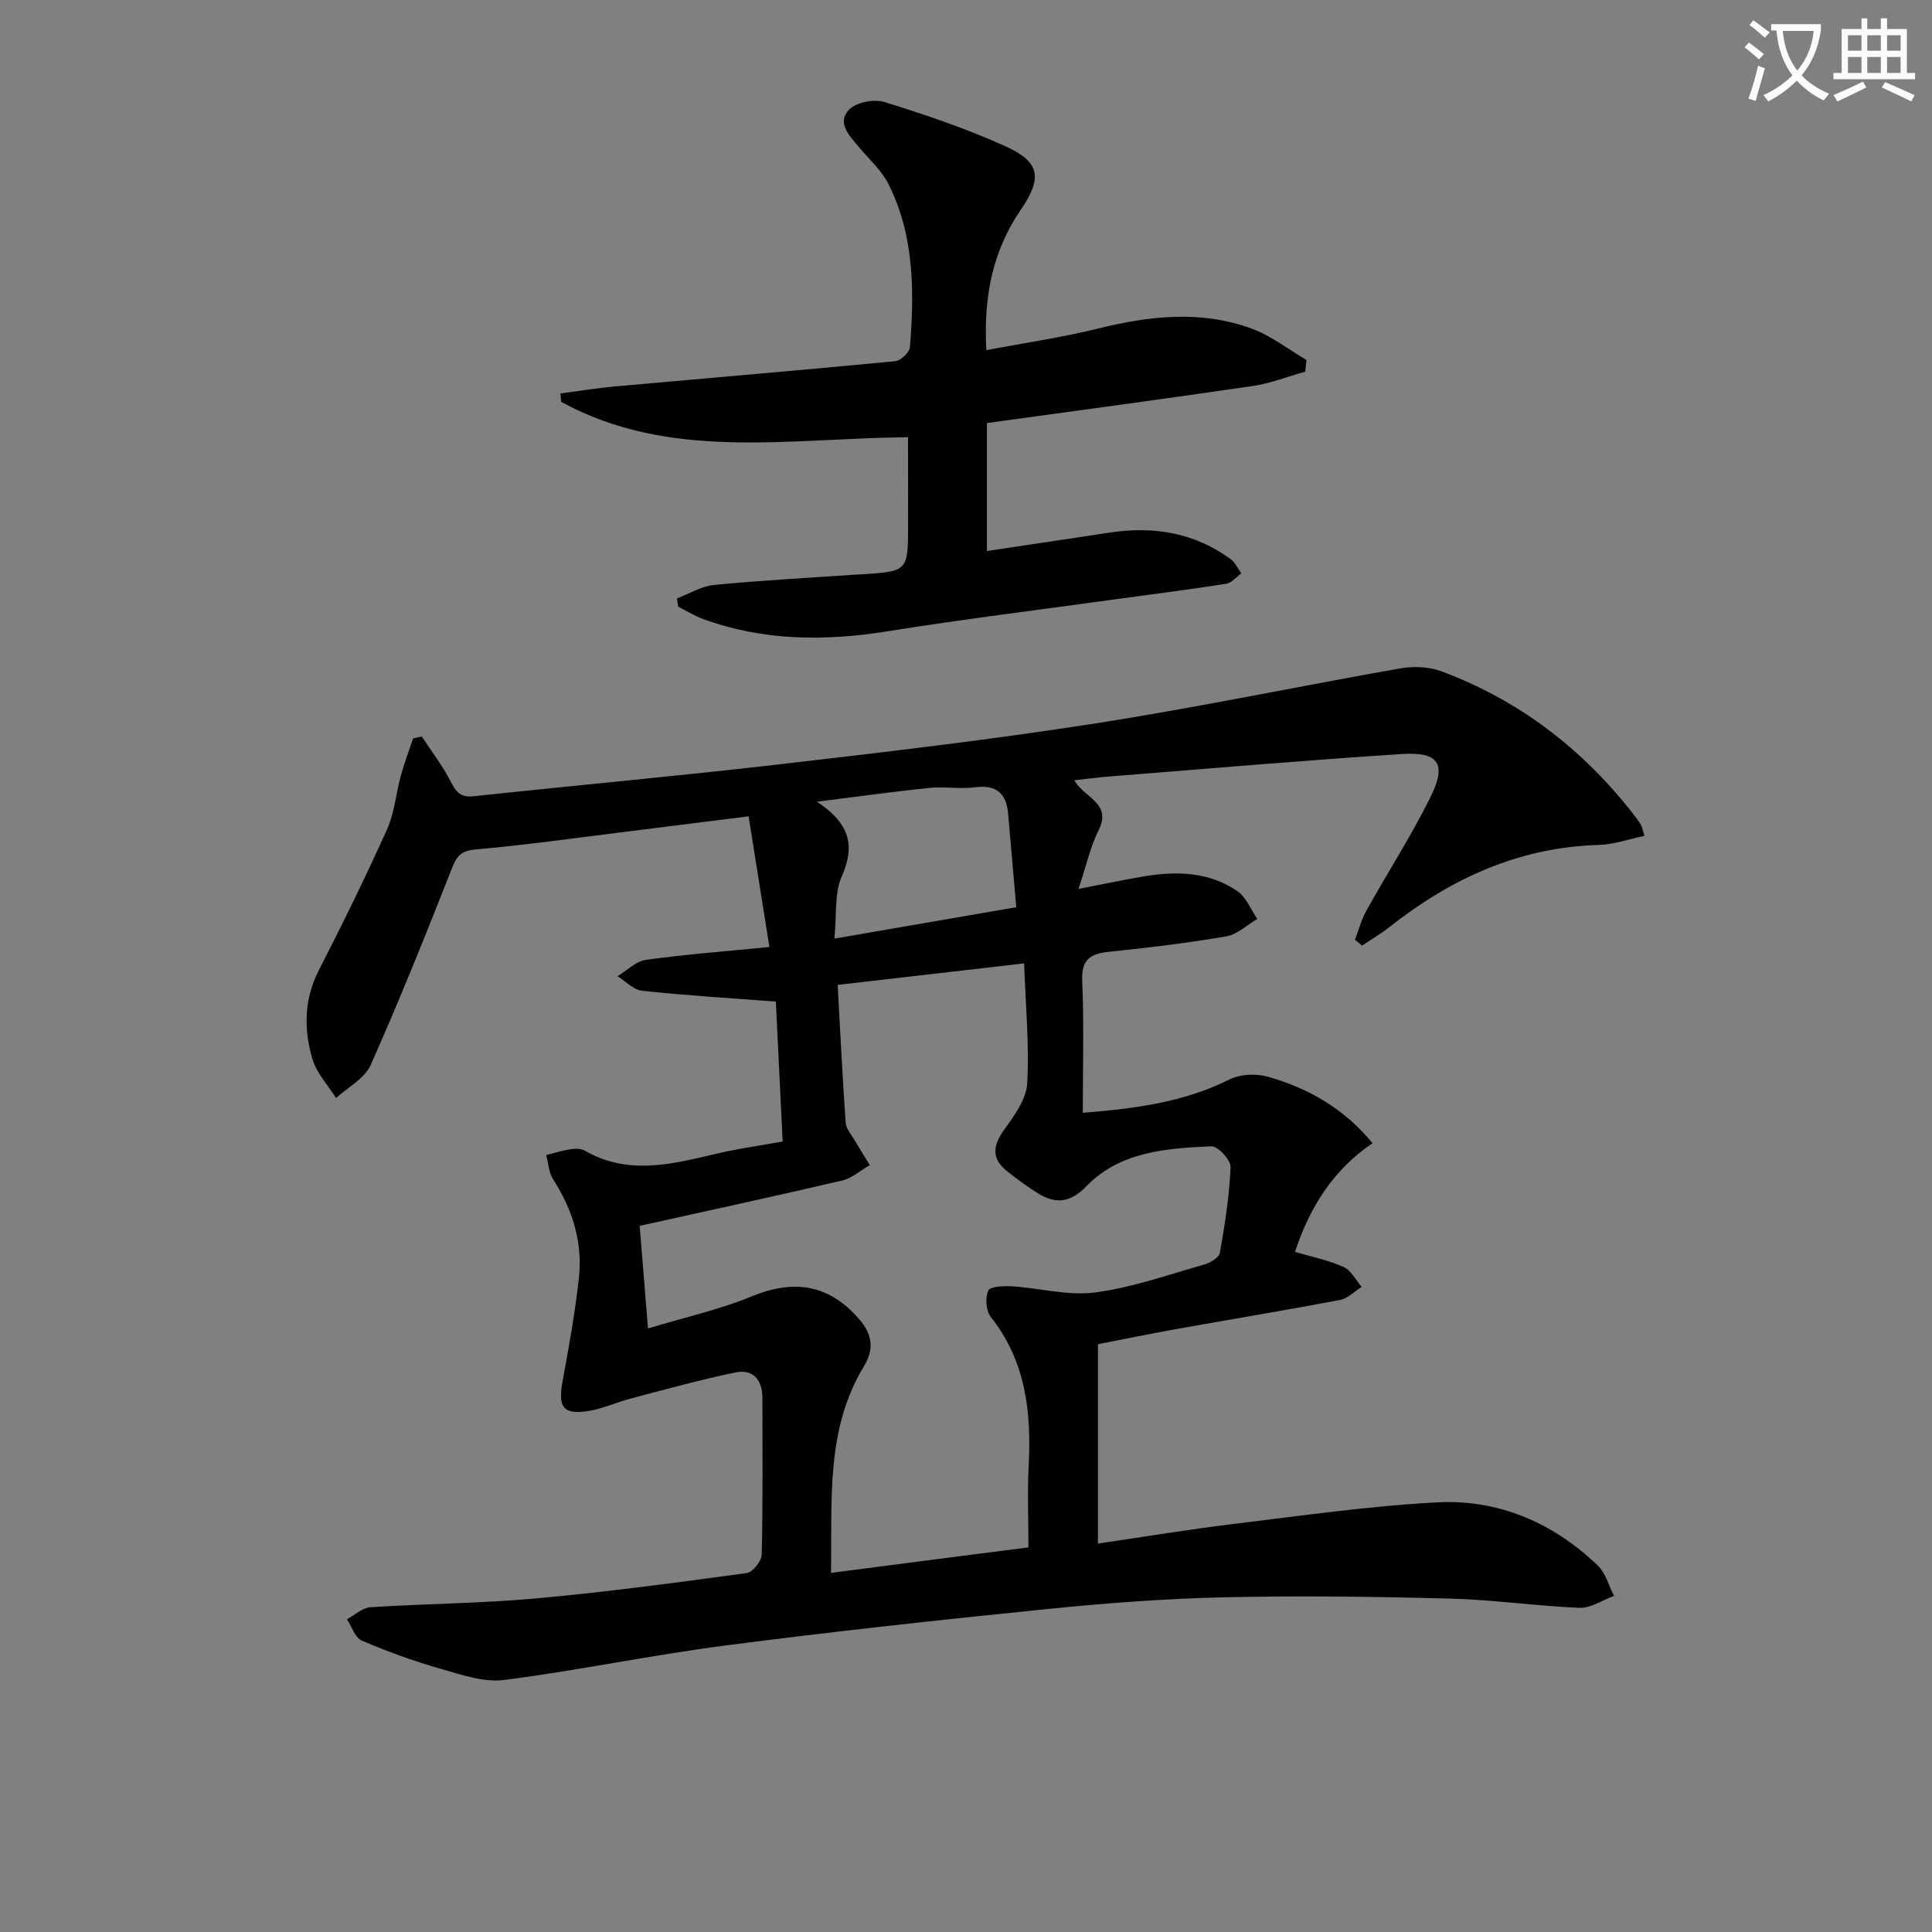
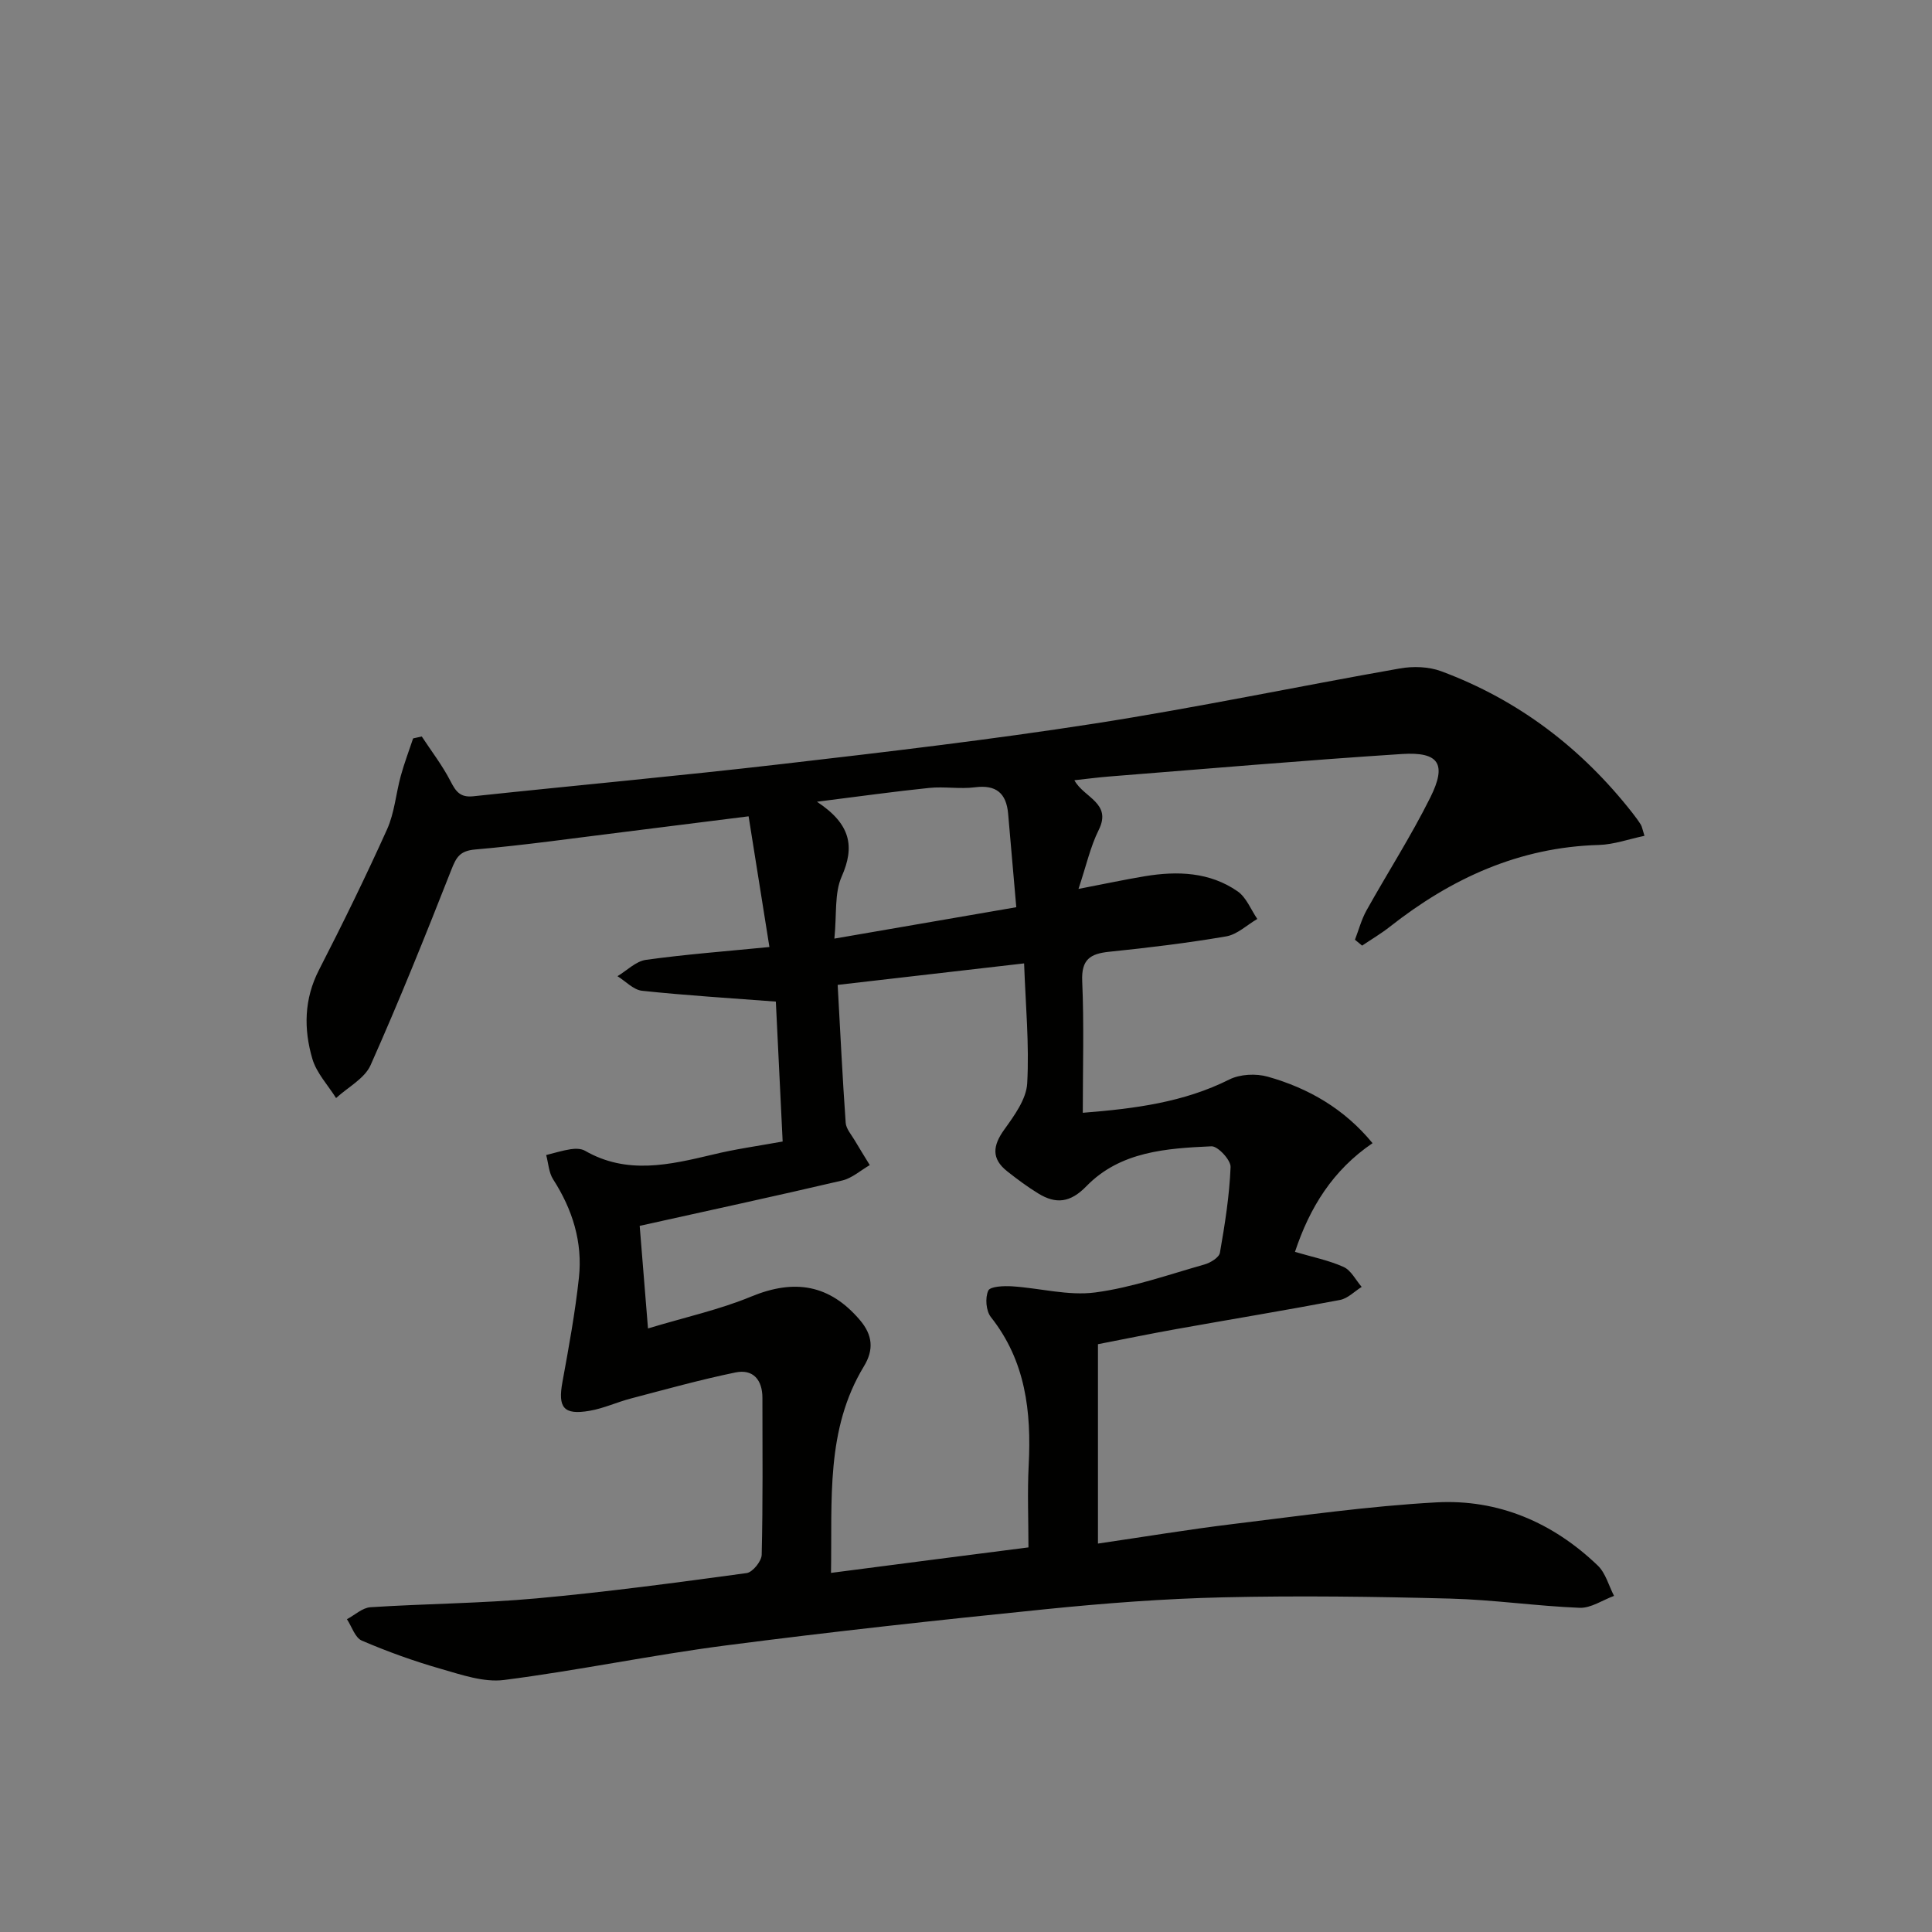
<svg xmlns="http://www.w3.org/2000/svg" enable-background="new 0 0 400 400" viewBox="0 0 400 400">
  <rect x="0" y="0" width="400" height="400" fill="#808080" stroke="none" />
-   <path d="m362.1 8.8c1.1.8 2.1 1.6 3.1 2.4l-1 1.1c-1.3-1.1-2.3-2-3-2.5zm1.9 4.8c.5.2.9.4 1.4.5-.6 2.3-1.3 4.5-1.9 6.8l-1.5-.5c.8-2.1 1.4-4.3 2-6.8zm-1-9.4c1.3.9 2.4 1.8 3.4 2.5l-1 1.1c-1.4-1.2-2.4-2.1-3.2-2.6zm3.7 2.2v-1.4h10.3v1.2c-.5 3.6-1.8 6.8-4 9.4 1.5 1.6 3.4 2.8 5.7 3.8-.3.4-.7.8-1.1 1.4-2.3-1.1-4.1-2.5-5.6-4.1-1.6 1.6-3.6 3.1-5.9 4.3-.3-.5-.7-.9-1-1.3 2.4-1.1 4.4-2.5 6-4.1-1.9-2.5-3-5.6-3.3-9.3h-1.1zm8.8 0h-6.4c.3 3.3 1.3 6 3 8.2 2-2.3 3.1-5.1 3.4-8.2z" fill="#fcfbfa" />
-   <path d="m385.3 3.8h1.3v2.2h2.8v-2.2h1.3v2.2h4.1v9.1h1.7v1.3h-16.9v-1.3h1.7v-9.1h4.1v-2.2zm.4 13.1.7 1.2c-1.8.9-3.8 1.9-6 2.9-.2-.4-.5-.8-.8-1.3 2.3-1 4.3-1.9 6.1-2.8zm-3.1-6.4h2.8v-3.2h-2.8zm0 4.6h2.8v-3.3h-2.8zm4-4.6h2.8v-3.2h-2.8zm0 4.6h2.8v-3.3h-2.8zm3.7 1.9c2.1.9 4.1 1.8 6.1 2.7l-.7 1.3c-2.2-1.1-4.2-2-6.1-2.9zm3.2-9.7h-2.8v3.2h2.8zm-2.8 7.8h2.8v-3.3h-2.8z" fill="#fcfbfa" />
  <g fill="#010100">
    <path d="m162.04 236.34c-.49-10.16-.97-19.91-1.41-28.97-9.4-.72-18.57-1.27-27.69-2.24-1.79-.19-3.4-1.97-5.1-3.02 1.96-1.17 3.81-3.09 5.88-3.38 8.18-1.14 16.43-1.76 25.58-2.66-1.5-9.45-2.89-18.15-4.31-27.06-9.18 1.15-17.56 2.22-25.94 3.26-10.22 1.26-20.43 2.72-30.68 3.61-3.19.28-3.91 1.62-4.93 4.21-5.34 13.58-10.78 27.12-16.72 40.45-1.24 2.77-4.7 4.56-7.14 6.8-1.69-2.69-4.05-5.19-4.91-8.12-1.81-6.16-1.73-12.36 1.37-18.4 4.92-9.59 9.67-19.29 14.1-29.12 1.54-3.42 1.83-7.39 2.84-11.07.72-2.62 1.69-5.17 2.55-7.75.6-.13 1.19-.27 1.79-.4 2.01 3.06 4.27 5.99 5.94 9.23 1.1 2.14 1.99 3.44 4.72 3.15 21.31-2.27 42.66-4.21 63.95-6.68 21.61-2.5 43.23-5.04 64.71-8.38 21.13-3.29 42.09-7.69 63.16-11.4 2.76-.49 5.99-.39 8.58.57 15.99 5.94 29.08 15.93 39.59 29.33.61.78 1.21 1.59 1.74 2.43.25.4.31.91.76 2.32-3.24.67-6.32 1.8-9.44 1.89-16.51.46-30.57 6.92-43.3 16.95-1.81 1.42-3.81 2.6-5.72 3.89-.49-.41-.99-.81-1.48-1.22.78-2.02 1.34-4.18 2.38-6.05 4.37-7.83 9.24-15.4 13.23-23.42 3.45-6.93 1.78-9.47-5.89-8.98-20.23 1.31-40.43 3.06-60.64 4.66-2.26.18-4.52.48-7.17.77 1.93 3.61 7.83 4.69 5.04 10.29-1.73 3.46-2.57 7.36-4.19 12.21 5.47-1.05 9.6-1.94 13.76-2.63 6.73-1.11 13.39-.88 19.18 3.13 1.81 1.25 2.75 3.78 4.08 5.72-2.14 1.25-4.16 3.22-6.45 3.61-8.01 1.37-16.1 2.35-24.19 3.18-3.94.4-5.81 1.58-5.61 6.09.39 8.93.12 17.9.12 27.25 10.85-.86 20.91-2.17 30.34-6.89 2.23-1.12 5.53-1.27 7.97-.58 8.42 2.38 15.83 6.64 21.68 13.76-8.23 5.59-13.02 13.33-16.06 22.51 3.56 1.05 6.97 1.73 10.07 3.12 1.55.7 2.51 2.71 3.74 4.13-1.49.93-2.87 2.39-4.48 2.7-11.25 2.14-22.56 4-33.83 6.02-5.38.96-10.73 2.06-16.29 3.14v41.28c9.46-1.38 18.7-2.92 27.99-4.05 14.01-1.7 28.01-3.71 42.08-4.48 12.8-.7 24.12 4.16 33.41 13.08 1.63 1.56 2.27 4.16 3.37 6.28-2.38.87-4.79 2.56-7.13 2.47-8.96-.36-17.89-1.68-26.85-1.91-15.63-.41-31.29-.62-46.92-.26-12.28.28-24.58 1.22-36.8 2.46-22.15 2.24-44.28 4.65-66.35 7.52-15.3 1.99-30.45 5.17-45.75 7.13-4.21.54-8.83-1.08-13.09-2.3-5.57-1.59-11.05-3.57-16.37-5.85-1.4-.6-2.08-2.91-3.08-4.43 1.62-.86 3.2-2.37 4.87-2.48 11.44-.74 22.94-.79 34.36-1.83 14.55-1.32 29.04-3.27 43.52-5.24 1.24-.17 3.09-2.45 3.12-3.79.26-10.83.16-21.66.15-32.49 0-3.7-1.91-6.01-5.57-5.26-7.28 1.5-14.46 3.5-21.65 5.39-2.88.75-5.64 2.05-8.56 2.55-5.39.93-6.6-.65-5.62-5.98 1.31-7.16 2.63-14.35 3.41-21.58.79-7.34-1.32-14.12-5.34-20.36-.9-1.4-.98-3.34-1.44-5.03 1.69-.42 3.37-.95 5.08-1.21.95-.15 2.15-.14 2.94.31 8.7 5.02 17.53 2.92 26.45.81 4.49-1.11 9.1-1.74 14.49-2.71zm50.89 84.03c0-5.77-.24-11.42.05-17.04.57-11.07-.63-21.55-7.84-30.66-1-1.27-1.21-3.98-.53-5.46.41-.89 3.25-1 4.96-.89 5.74.37 11.6 2 17.17 1.27 7.66-1.01 15.12-3.67 22.62-5.79 1.24-.35 3.04-1.44 3.21-2.43 1.03-5.87 1.97-11.81 2.21-17.75.06-1.44-2.64-4.35-3.96-4.29-9.31.42-18.88 1.05-25.89 8.26-3.32 3.42-6.29 3.76-9.96 1.51-2.25-1.38-4.39-2.97-6.46-4.61-3.28-2.6-2.98-5.29-.61-8.59 2.08-2.9 4.58-6.3 4.77-9.59.45-8.04-.33-16.16-.64-24.85-13.42 1.55-26 3-38.6 4.45.56 10.03 1 19.3 1.66 28.55.09 1.25 1.17 2.45 1.87 3.64 1.01 1.73 2.08 3.41 3.12 5.12-1.9 1.09-3.67 2.71-5.71 3.19-13.84 3.24-27.74 6.24-41.93 9.39.56 6.87 1.09 13.51 1.72 21.24 7.81-2.36 14.82-3.89 21.34-6.59 9.04-3.74 16.29-2.48 22.54 4.86 2.64 3.1 2.91 6.14.83 9.56-7.95 13.11-6.56 27.6-6.82 42.78 13.9-1.82 27.03-3.5 40.88-5.28zm-40.18-126.04c13.13-2.27 25.1-4.33 37.66-6.5-.6-6.89-1.13-13.14-1.69-19.39-.38-4.2-2.46-6.01-6.87-5.44-3.11.4-6.34-.19-9.46.13-7.25.74-14.46 1.76-23.25 2.86 7.05 4.65 7.86 9.3 5.11 15.52-1.51 3.41-.99 7.71-1.5 12.82z" />
-     <path d="m188 90.52c-24.82.21-49.26 4.99-71.82-7.32-.05-.58-.09-1.16-.14-1.74 3.75-.49 7.48-1.11 11.24-1.45 19.36-1.74 38.74-3.37 58.09-5.23 1.13-.11 2.93-1.83 3.02-2.92.92-11.51.92-23.02-4.4-33.67-1.44-2.88-4.03-5.2-6.15-7.73-1.94-2.32-4.65-4.99-2.07-7.74 1.45-1.54 5.17-2.27 7.33-1.6 8.54 2.65 17.08 5.53 25.2 9.23 7.08 3.22 7.51 6.54 3.07 13.03-5.76 8.44-7.78 17.78-7.16 29.11 7.97-1.51 15.61-2.61 23.06-4.45 10.7-2.65 21.36-3.86 31.89 0 4.03 1.48 7.57 4.29 11.33 6.49-.08.81-.16 1.61-.25 2.42-3.63 1.01-7.2 2.43-10.9 2.97-18.21 2.67-36.46 5.11-55.01 7.67v26.49c8.55-1.28 16.98-2.53 25.4-3.81 9.06-1.38 17.53-.01 25.05 5.48.95.69 1.49 1.95 2.22 2.95-1.03.75-1.99 1.98-3.12 2.16-7.54 1.19-15.12 2.14-22.68 3.18-15.79 2.19-31.62 4.13-47.36 6.65-13.03 2.09-25.78 2.03-38.29-2.54-1.78-.65-3.42-1.68-5.13-2.54-.09-.57-.17-1.15-.26-1.72 2.57-.97 5.08-2.53 7.72-2.79 9.92-.96 19.88-1.48 29.83-2.17.17-.01.33 0 .5-.01 9.8-.63 9.8-.63 9.8-10.36-.01-5.96-.01-11.91-.01-18.04z" />
  </g>
</svg>